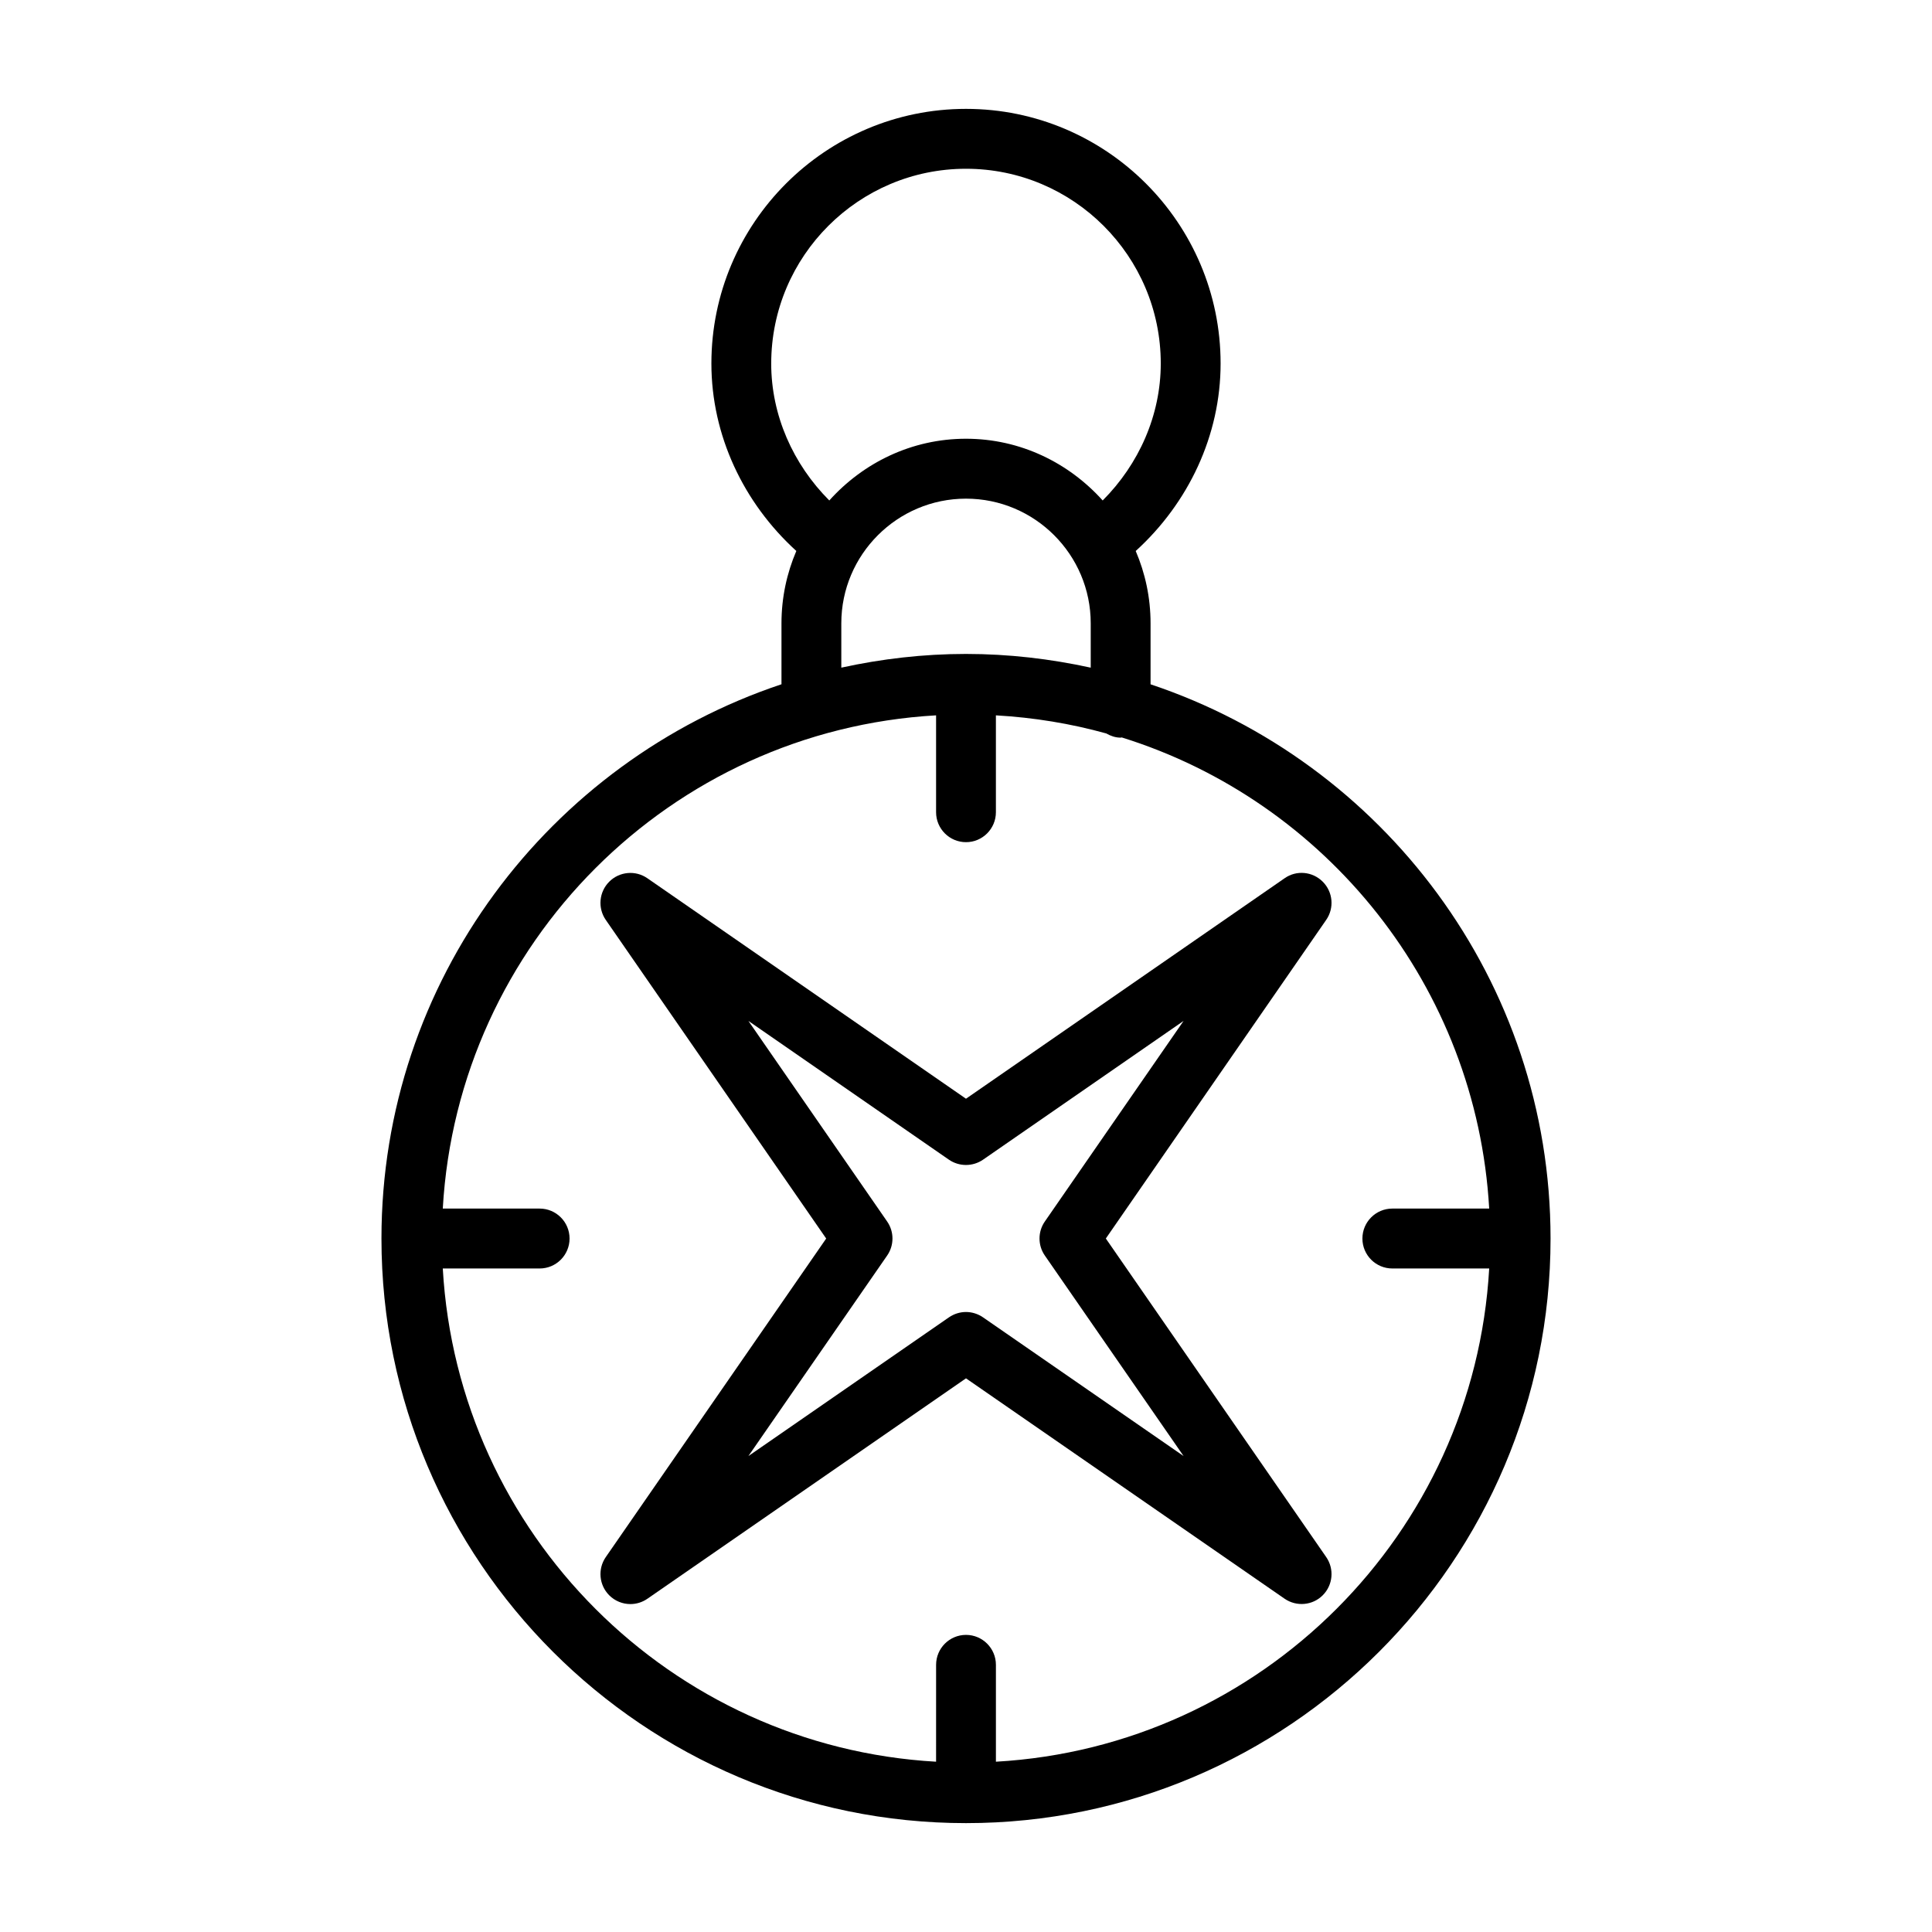
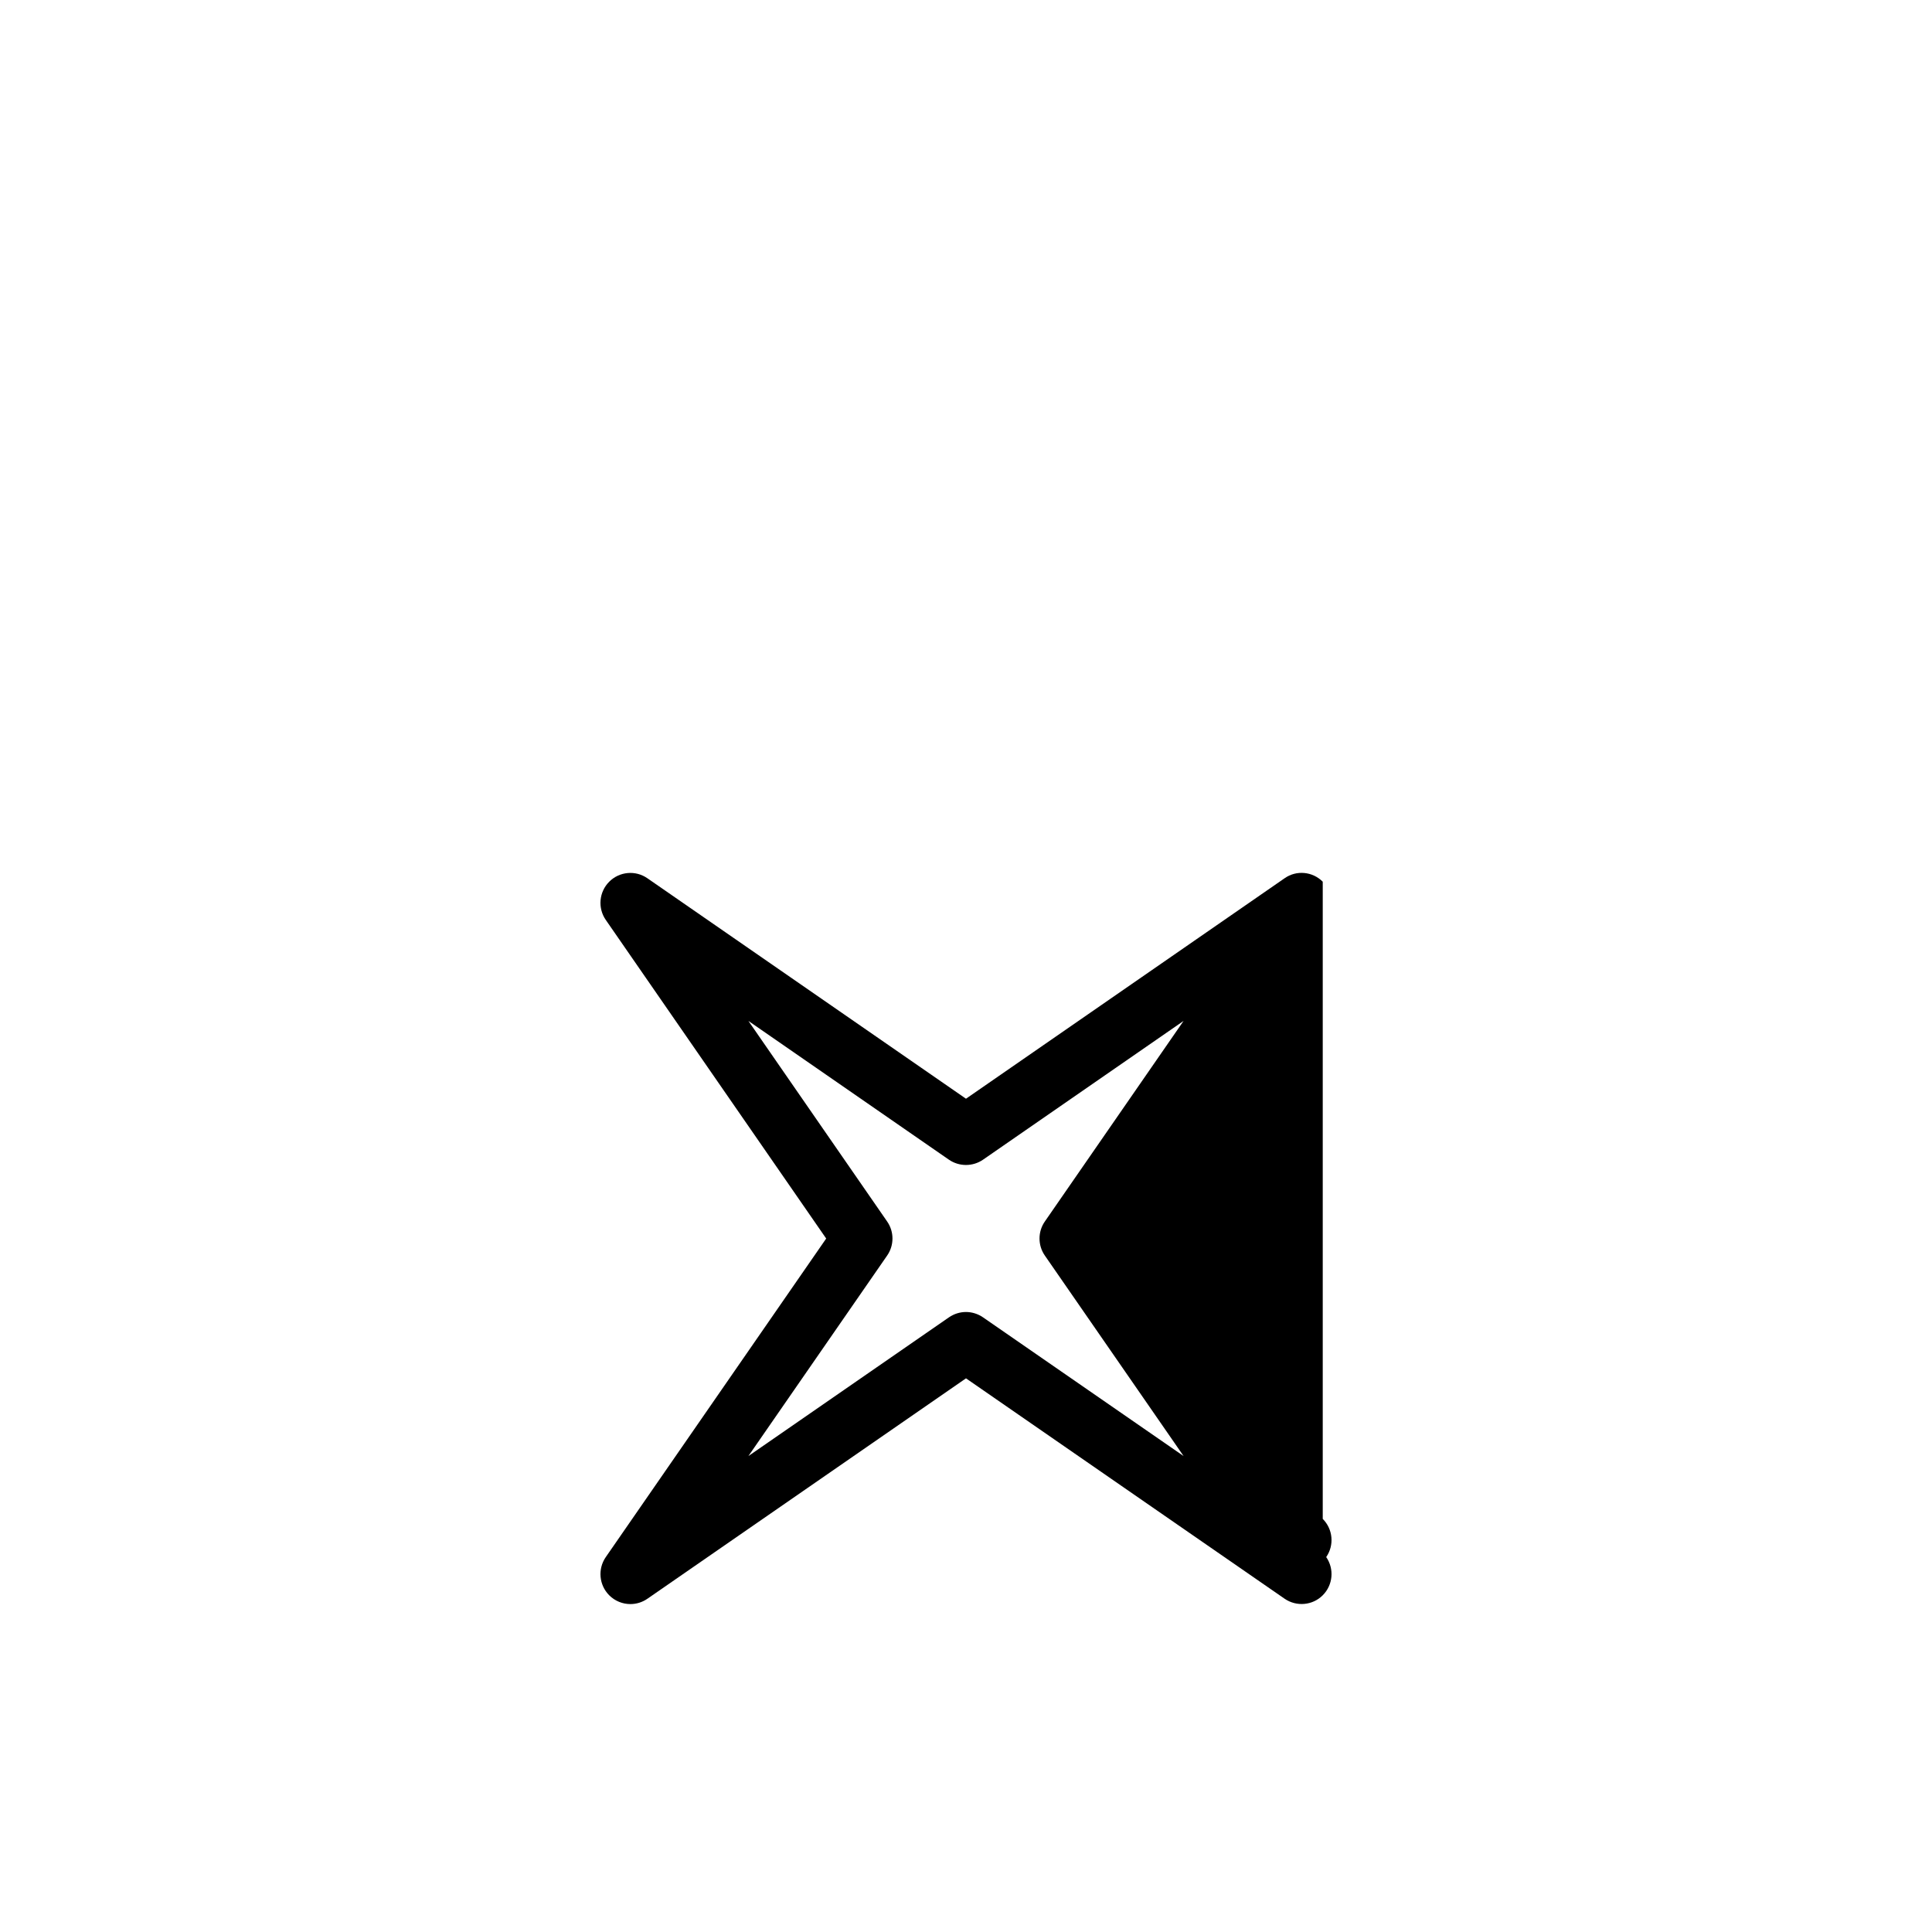
<svg xmlns="http://www.w3.org/2000/svg" fill="#000000" width="800px" height="800px" version="1.1" viewBox="144 144 512 512">
  <g>
-     <path d="m448.91 325.34v-16.148c0-6.805-1.41-13.277-3.934-19.172 13.984-12.715 22.496-30.629 22.496-49.688 0-37.207-30.266-67.48-67.473-67.48-37.207 0-67.473 30.277-67.473 67.48 0 19.047 8.52 36.965 22.508 49.68-2.523 5.894-3.934 12.371-3.934 19.18v16.145c-61.5 20.535-106.01 78.559-106.01 146.89 0 85.426 69.496 154.92 154.91 154.92s154.91-69.496 154.91-154.92c-0.004-68.324-44.508-126.34-106.01-146.88zm-100.53-85.008c0-28.457 23.152-51.609 51.617-51.609s51.617 23.152 51.617 51.609c0 13.727-5.801 26.684-15.391 36.297-8.961-9.965-21.805-16.359-36.227-16.359s-27.266 6.394-36.223 16.359c-9.594-9.609-15.395-22.562-15.395-36.297zm18.574 68.859c0-18.215 14.828-33.043 33.043-33.043 18.227 0 33.055 14.828 33.055 33.043v11.746c-10.664-2.328-21.703-3.637-33.055-3.637-11.348 0-22.383 1.305-33.043 3.633zm40.973 301.68v-25.672c0-4.375-3.551-7.938-7.926-7.938s-7.926 3.562-7.926 7.938l-0.004 25.672c-70.34-3.992-126.73-60.371-130.73-130.71h25.672c4.375 0 7.926-3.562 7.926-7.938s-3.551-7.938-7.926-7.938h-25.672c4-70.336 60.391-126.72 130.73-130.71v25.672c0 4.375 3.551 7.938 7.926 7.938s7.926-3.562 7.926-7.938v-25.672c10.07 0.574 19.852 2.184 29.246 4.797 1.148 0.648 2.398 1.113 3.809 1.113 0.102 0 0.188-0.055 0.289-0.059 54.156 16.863 94.039 66.051 97.383 124.86h-25.672c-4.375 0-7.926 3.562-7.926 7.938s3.551 7.938 7.926 7.938h25.672c-3.992 70.336-60.383 126.71-130.72 130.71z" />
-     <path d="m494.54 377.66c-2.719-2.731-6.988-3.117-10.113-0.91l-84.43 58.422-84.43-58.422c-3.144-2.188-7.406-1.801-10.113 0.91-2.711 2.711-3.098 6.969-0.918 10.125l58.414 84.441-58.414 84.422c-2.176 3.156-1.789 7.414 0.918 10.125 1.527 1.527 3.562 2.324 5.606 2.324 1.566 0 3.144-0.465 4.512-1.414l84.426-58.41 84.43 58.402c3.144 2.168 7.414 1.801 10.113-0.91 2.711-2.711 3.098-6.969 0.918-10.125l-58.402-84.422 58.402-84.441c2.18-3.148 1.793-7.406-0.918-10.117zm-73.648 90.051c-1.879 2.711-1.879 6.309 0 9.02l36.77 53.137-53.156-36.762c-1.355-0.93-2.934-1.414-4.512-1.414s-3.156 0.484-4.512 1.414l-53.148 36.762 36.77-53.137c1.879-2.711 1.879-6.309 0-9.02l-36.77-53.156 53.148 36.781c2.711 1.859 6.309 1.859 9.02 0l53.156-36.781z" />
+     <path d="m494.54 377.66c-2.719-2.731-6.988-3.117-10.113-0.91l-84.43 58.422-84.43-58.422c-3.144-2.188-7.406-1.801-10.113 0.91-2.711 2.711-3.098 6.969-0.918 10.125l58.414 84.441-58.414 84.422c-2.176 3.156-1.789 7.414 0.918 10.125 1.527 1.527 3.562 2.324 5.606 2.324 1.566 0 3.144-0.465 4.512-1.414l84.426-58.41 84.43 58.402c3.144 2.168 7.414 1.801 10.113-0.91 2.711-2.711 3.098-6.969 0.918-10.125c2.18-3.148 1.793-7.406-0.918-10.117zm-73.648 90.051c-1.879 2.711-1.879 6.309 0 9.02l36.77 53.137-53.156-36.762c-1.355-0.93-2.934-1.414-4.512-1.414s-3.156 0.484-4.512 1.414l-53.148 36.762 36.77-53.137c1.879-2.711 1.879-6.309 0-9.02l-36.77-53.156 53.148 36.781c2.711 1.859 6.309 1.859 9.02 0l53.156-36.781z" />
  </g>
</svg>